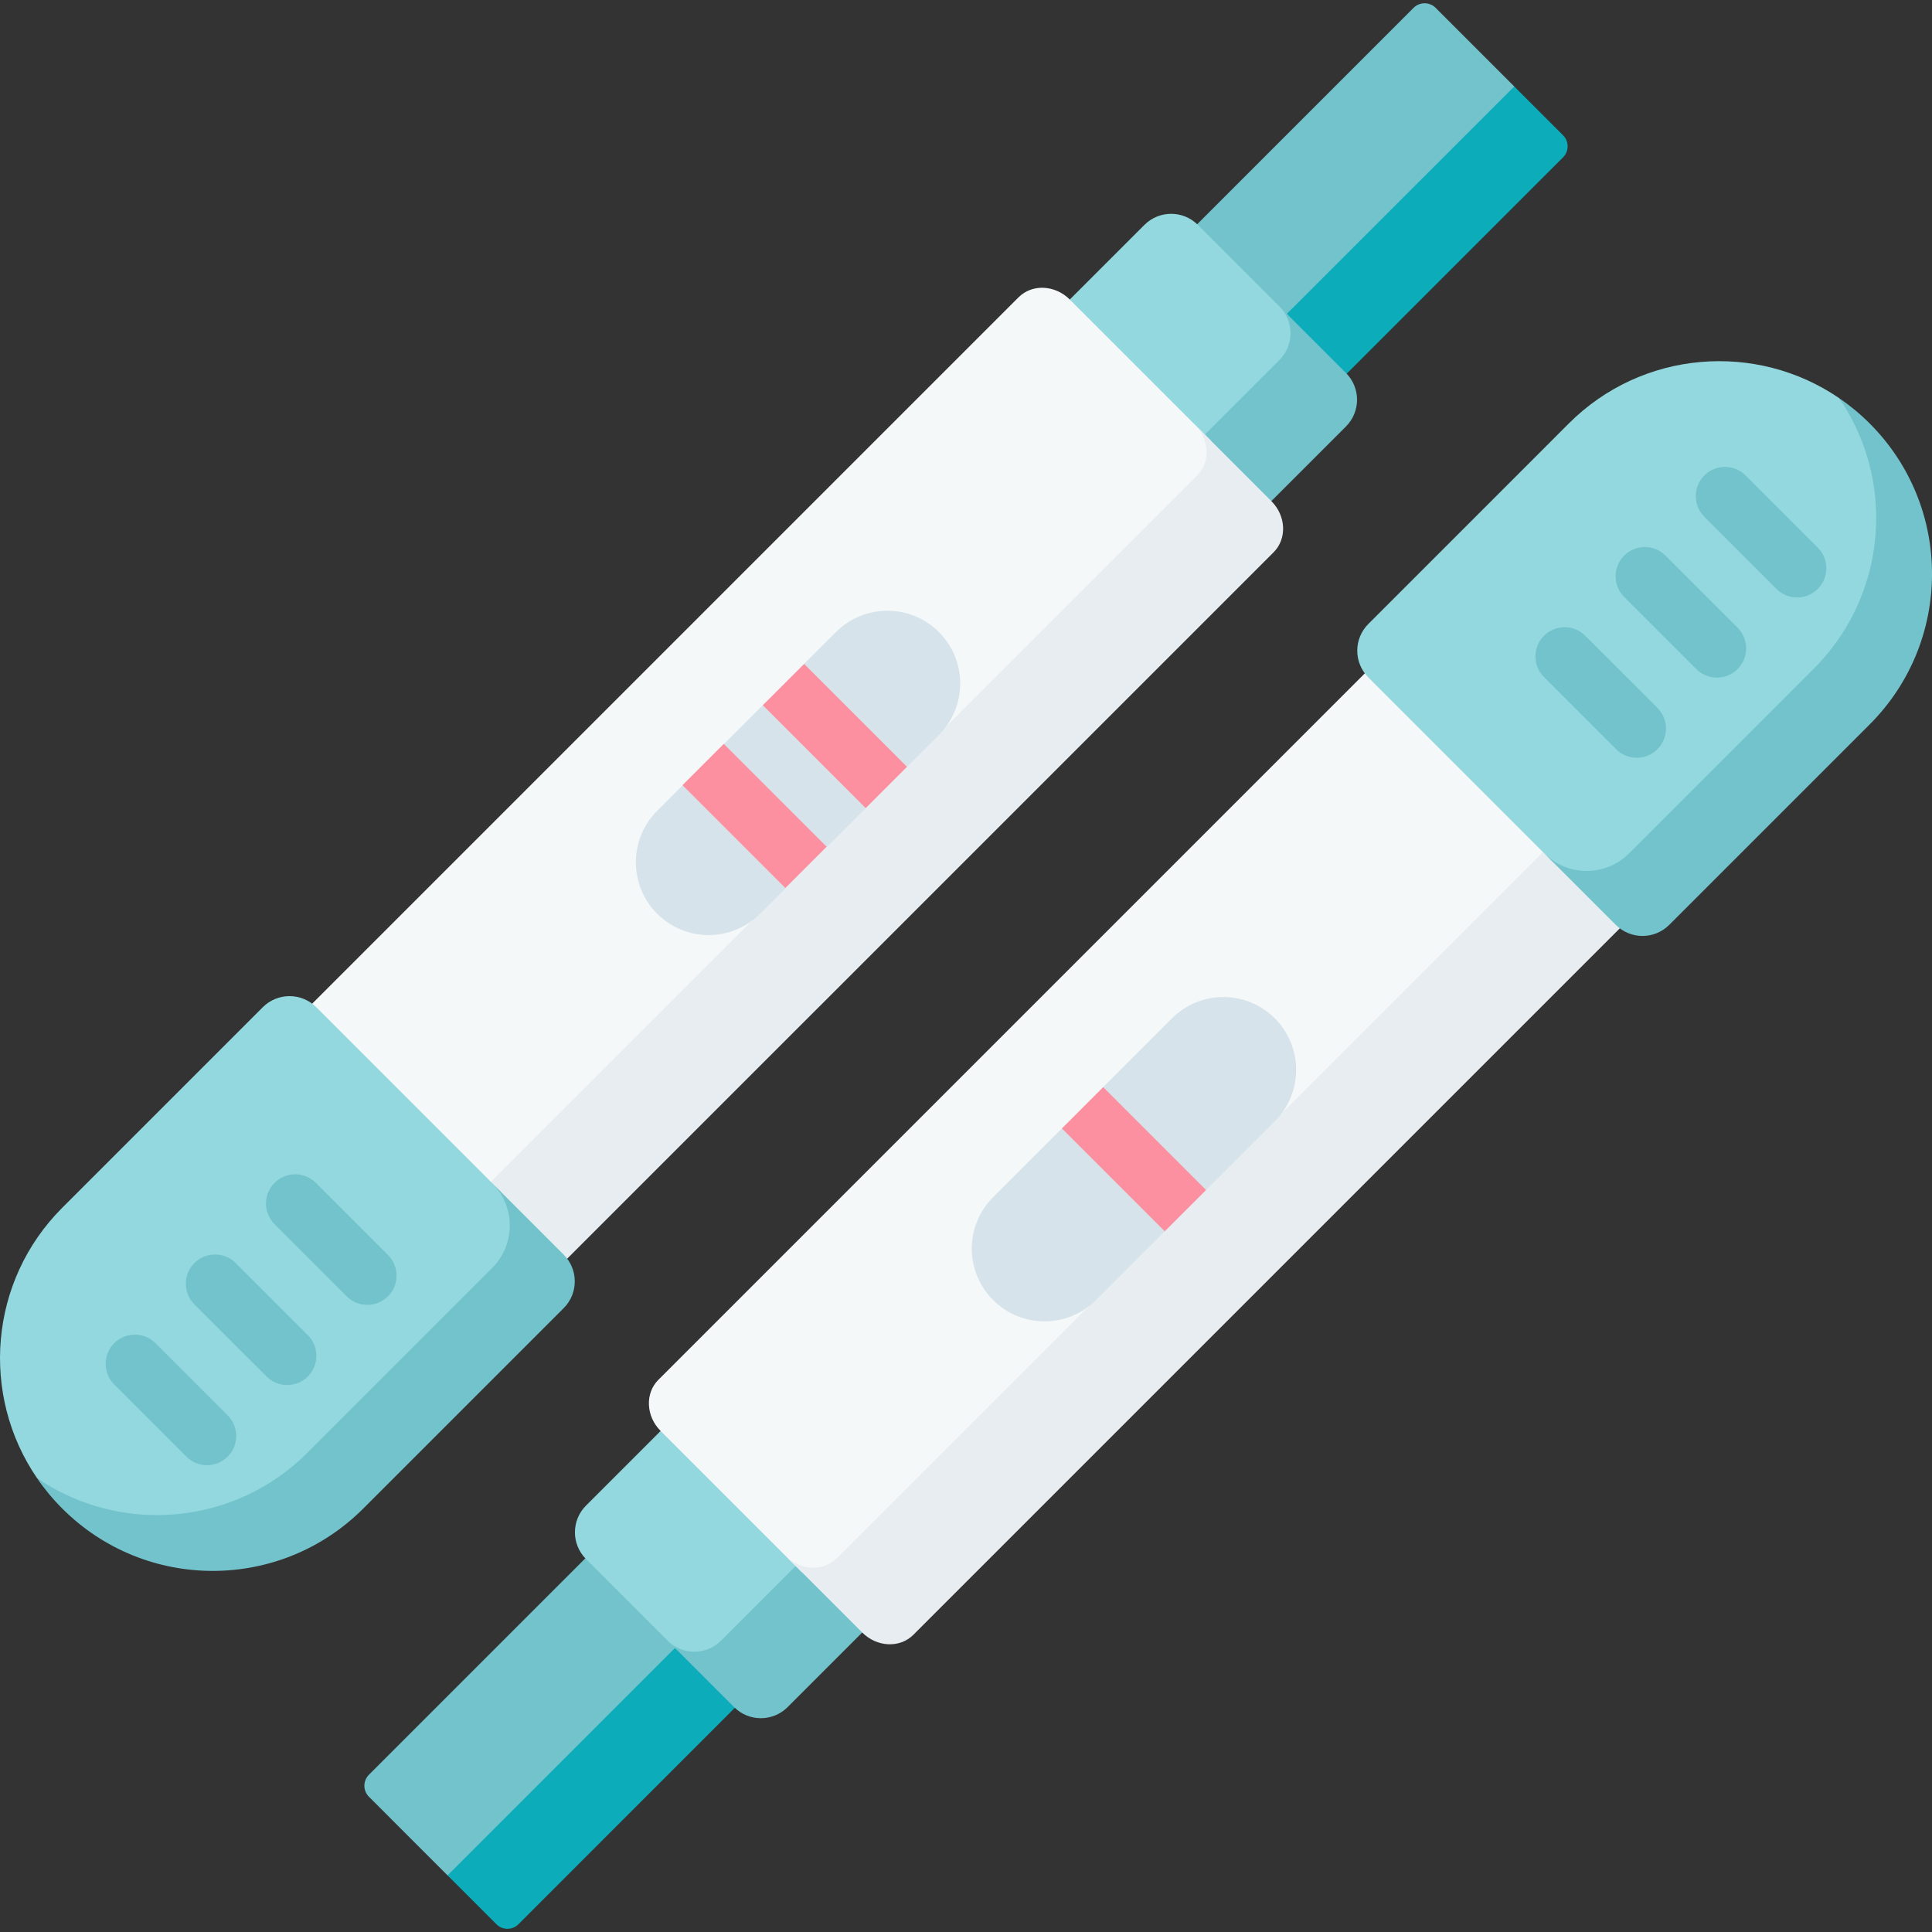
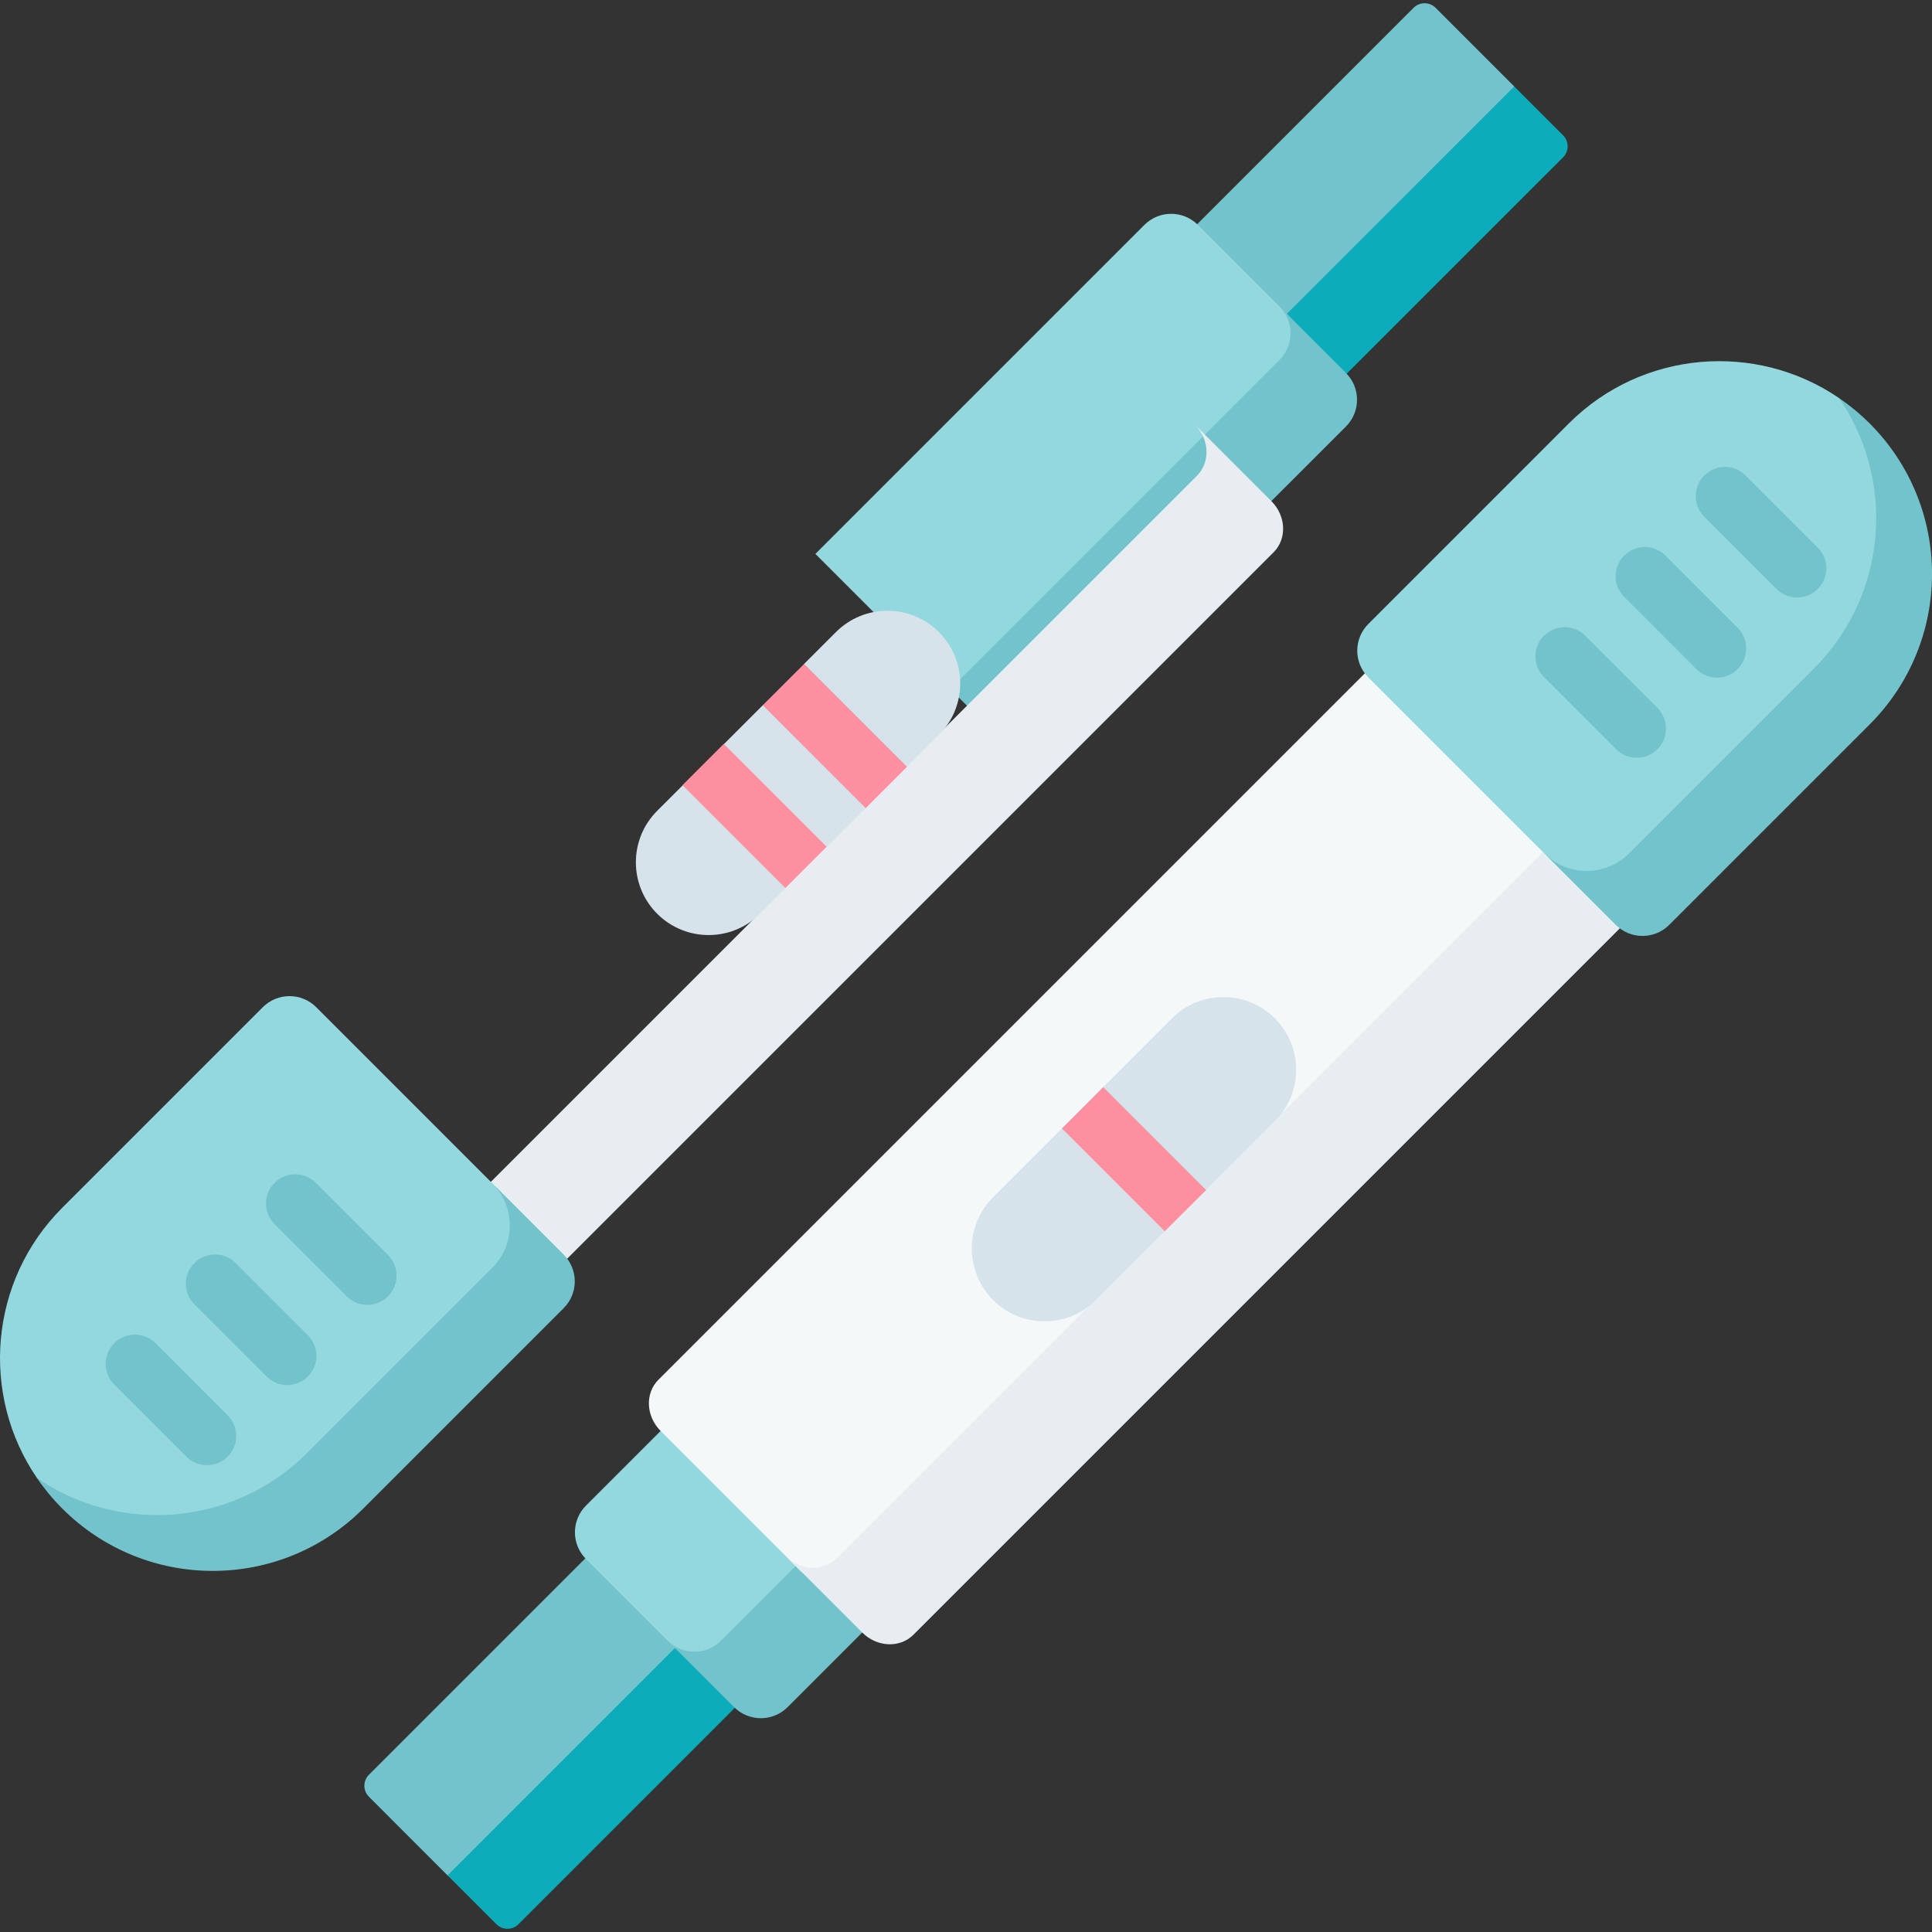
<svg xmlns="http://www.w3.org/2000/svg" width="80" height="80" viewBox="0 0 80 80" fill="none">
  <rect x="0" y="0" width="80" height="80" fill="#333333" stroke="none" />
  <g clip-path="url(#clip0_9439_7955)">
    <path d="M20.582 78.834L18.533 77.657L15.277 74.4C15.025 74.148 15.025 73.74 15.277 73.488L33.978 54.787L39.456 60.978L21.494 78.834C21.242 79.085 20.834 79.085 20.582 78.834Z" fill="#72C3CC" />
    <path d="M40.168 60.976L21.468 79.678C21.216 79.93 20.807 79.93 20.555 79.678L18.533 77.656L37.69 58.498L40.168 60.976Z" fill="#0CACBA" />
    <path d="M30.391 70.106L27.948 68.24L24.265 64.556C23.654 63.945 23.654 62.955 24.265 62.343L37.89 48.719L46.236 57.065L32.604 70.106C31.993 70.716 31.002 70.716 30.391 70.106Z" fill="#93D8DE" />
    <path d="M46.237 57.065L32.612 70.689C32.001 71.3 31.009 71.3 30.398 70.689L27.645 67.935C28.256 68.546 29.246 68.546 29.857 67.935L43.483 54.31L46.237 57.065Z" fill="#72C3CC" />
    <path d="M35.499 66.262L33.185 65.083L27.356 59.254C26.745 58.643 26.703 57.694 27.263 57.134L58.37 26.027L67.18 34.837L37.619 66.355C37.059 66.915 36.11 66.873 35.499 66.262Z" fill="#F5F8F9" />
    <path d="M68.928 36.586L37.821 67.693C37.262 68.252 36.312 68.21 35.703 67.599L32.549 64.445C33.16 65.04 34.097 65.074 34.65 64.521L45.361 53.81L47.877 48.949L52.765 46.406L65.757 33.414L68.928 36.586Z" fill="#E8EDF2" />
    <path d="M66.772 37.453L64.3 35.69L56.66 28.05C56.048 27.439 56.048 26.448 56.66 25.837L64.961 17.535C68.007 14.49 72.726 14.141 76.156 16.486C76.156 16.486 76.869 17.391 77.264 17.786C80.705 21.227 80.022 26.615 76.582 30.055L68.985 37.453C68.374 38.064 67.383 38.064 66.772 37.453Z" fill="#93D8DE" />
    <path d="M80.001 23.765C80.001 26.02 79.14 28.274 77.421 29.995L69.119 38.297C68.508 38.908 67.517 38.908 66.906 38.297L63.945 35.337C64.914 36.306 66.486 36.306 67.456 35.337L75.109 27.683C76.828 25.962 77.689 23.708 77.689 21.452C77.689 19.716 77.178 17.98 76.156 16.486C76.601 16.79 77.025 17.139 77.421 17.536C79.14 19.256 80.001 21.511 80.001 23.765Z" fill="#72C3CC" />
    <path d="M74.416 24.74C74.106 24.74 73.797 24.622 73.561 24.386L70.573 21.398C70.101 20.926 70.101 20.16 70.573 19.688C71.045 19.216 71.811 19.216 72.283 19.688L75.271 22.676C75.743 23.148 75.743 23.914 75.271 24.386C75.035 24.622 74.725 24.74 74.416 24.74Z" fill="#72C3CC" />
    <path d="M71.095 28.059C70.786 28.059 70.476 27.94 70.24 27.704L67.253 24.717C66.78 24.244 66.78 23.479 67.253 23.006C67.725 22.534 68.491 22.534 68.963 23.006L71.951 25.994C72.423 26.466 72.423 27.232 71.951 27.704C71.714 27.94 71.405 28.059 71.095 28.059Z" fill="#72C3CC" />
    <path d="M67.775 31.377C67.466 31.377 67.156 31.259 66.92 31.023L63.932 28.035C63.46 27.563 63.46 26.797 63.932 26.325C64.405 25.853 65.17 25.853 65.642 26.325L68.63 29.312C69.103 29.785 69.103 30.55 68.63 31.023C68.394 31.259 68.085 31.377 67.775 31.377Z" fill="#72C3CC" />
    <path d="M41.123 53.832C39.946 52.656 39.946 50.748 41.123 49.572L43.97 46.725L45.54 46.414L45.68 45.015L48.527 42.168C49.703 40.991 51.611 40.991 52.788 42.168C53.964 43.344 53.964 45.252 52.788 46.428L49.94 49.275L48.454 49.328L48.23 50.985L45.383 53.832C44.207 55.009 42.299 55.009 41.123 53.832Z" fill="#D6E3EA" />
    <path d="M63.879 5.629L62.702 3.58L59.446 0.324C59.194 0.072 58.785 0.072 58.533 0.324L39.832 19.025L46.023 24.503L63.879 6.541C64.131 6.289 64.131 5.881 63.879 5.629Z" fill="#72C3CC" />
    <path d="M46.021 25.215L64.723 6.515C64.975 6.263 64.975 5.854 64.723 5.602L62.701 3.58L43.543 22.736L46.021 25.215Z" fill="#0CACBA" />
    <path d="M55.15 15.438L53.285 12.995L49.601 9.312C48.99 8.701 47.999 8.701 47.388 9.312L33.764 22.936L42.11 31.283L55.151 17.651C55.761 17.039 55.761 16.049 55.15 15.438Z" fill="#93D8DE" />
    <path d="M42.109 31.283L55.734 17.659C56.345 17.048 56.345 16.056 55.734 15.445L52.98 12.691C53.591 13.303 53.591 14.293 52.98 14.904L39.355 28.529L42.109 31.283Z" fill="#72C3CC" />
-     <path d="M51.306 20.546L50.127 18.232L44.297 12.403C43.686 11.792 42.737 11.75 42.177 12.31L11.07 43.417L19.88 52.227L51.398 22.666C51.958 22.106 51.917 21.157 51.306 20.546Z" fill="#F5F8F9" />
    <path d="M21.63 53.975L52.738 22.868C53.297 22.308 53.255 21.359 52.644 20.75L49.49 17.596C50.085 18.207 50.119 19.143 49.566 19.697L38.855 30.408L33.994 32.924L31.451 37.812L18.459 50.804L21.63 53.975Z" fill="#E8EDF2" />
    <path d="M22.498 51.819L20.735 49.347L13.095 41.706C12.484 41.095 11.493 41.095 10.882 41.706L2.58 50.008C-0.465 53.053 -0.814 57.773 1.531 61.203C1.531 61.203 2.436 61.916 2.831 62.311C6.272 65.752 11.66 65.069 15.1 61.629L22.498 54.032C23.109 53.421 23.109 52.43 22.498 51.819Z" fill="#93D8DE" />
    <path d="M8.81 65.048C11.065 65.048 13.319 64.187 15.04 62.468L23.342 54.166C23.953 53.555 23.953 52.564 23.342 51.953L20.381 48.992C21.351 49.961 21.351 51.533 20.381 52.502L12.727 60.156C11.007 61.875 8.753 62.736 6.497 62.736C4.761 62.736 3.024 62.225 1.531 61.203C1.834 61.648 2.184 62.072 2.581 62.468C4.301 64.187 6.555 65.048 8.81 65.048Z" fill="#72C3CC" />
    <path d="M9.781 59.461C9.781 59.151 9.663 58.842 9.427 58.606L6.439 55.618C5.967 55.146 5.201 55.146 4.729 55.618C4.257 56.09 4.257 56.856 4.729 57.328L7.717 60.316C8.189 60.788 8.955 60.788 9.427 60.316C9.663 60.08 9.781 59.77 9.781 59.461Z" fill="#72C3CC" />
    <path d="M13.101 56.142C13.101 55.833 12.983 55.523 12.748 55.287L9.76 52.3C9.287 51.827 8.522 51.827 8.049 52.3C7.577 52.772 7.577 53.538 8.049 54.01L11.037 56.997C11.509 57.47 12.275 57.47 12.748 56.997C12.983 56.761 13.101 56.452 13.101 56.142Z" fill="#72C3CC" />
    <path d="M16.42 52.822C16.42 52.512 16.302 52.203 16.066 51.967L13.078 48.979C12.606 48.507 11.84 48.507 11.368 48.979C10.896 49.451 10.896 50.217 11.368 50.689L14.355 53.677C14.828 54.149 15.593 54.149 16.066 53.677C16.302 53.441 16.42 53.131 16.42 52.822Z" fill="#72C3CC" />
    <path d="M38.877 26.172C37.7 24.995 35.793 24.995 34.616 26.172L33.296 27.492L32.892 28.837L31.586 29.202L29.977 30.811L29.61 32.119L28.266 32.522L27.212 33.575C26.036 34.752 26.036 36.66 27.212 37.836C28.389 39.013 30.297 39.013 31.473 37.836L32.527 36.783L32.774 35.499L34.237 35.073L35.847 33.463L36.177 32.096L37.557 31.753L38.877 30.432C40.054 29.256 40.054 27.348 38.877 26.172Z" fill="#D6E3EA" />
    <path d="M49.941 49.277L48.23 50.986L43.971 46.726L45.68 45.016L49.941 49.277Z" fill="#FC90A0" />
    <path d="M37.557 31.752L35.847 33.463L31.586 29.201L33.297 27.492L37.557 31.752Z" fill="#FC90A0" />
    <path d="M28.26 32.512L29.97 30.802L34.23 35.062L32.52 36.772L28.26 32.512Z" fill="#FC90A0" />
  </g>
  <defs>
    <clipPath id="clip0_9439_7955">
      <rect width="80" height="80" fill="white" />
    </clipPath>
  </defs>
</svg>